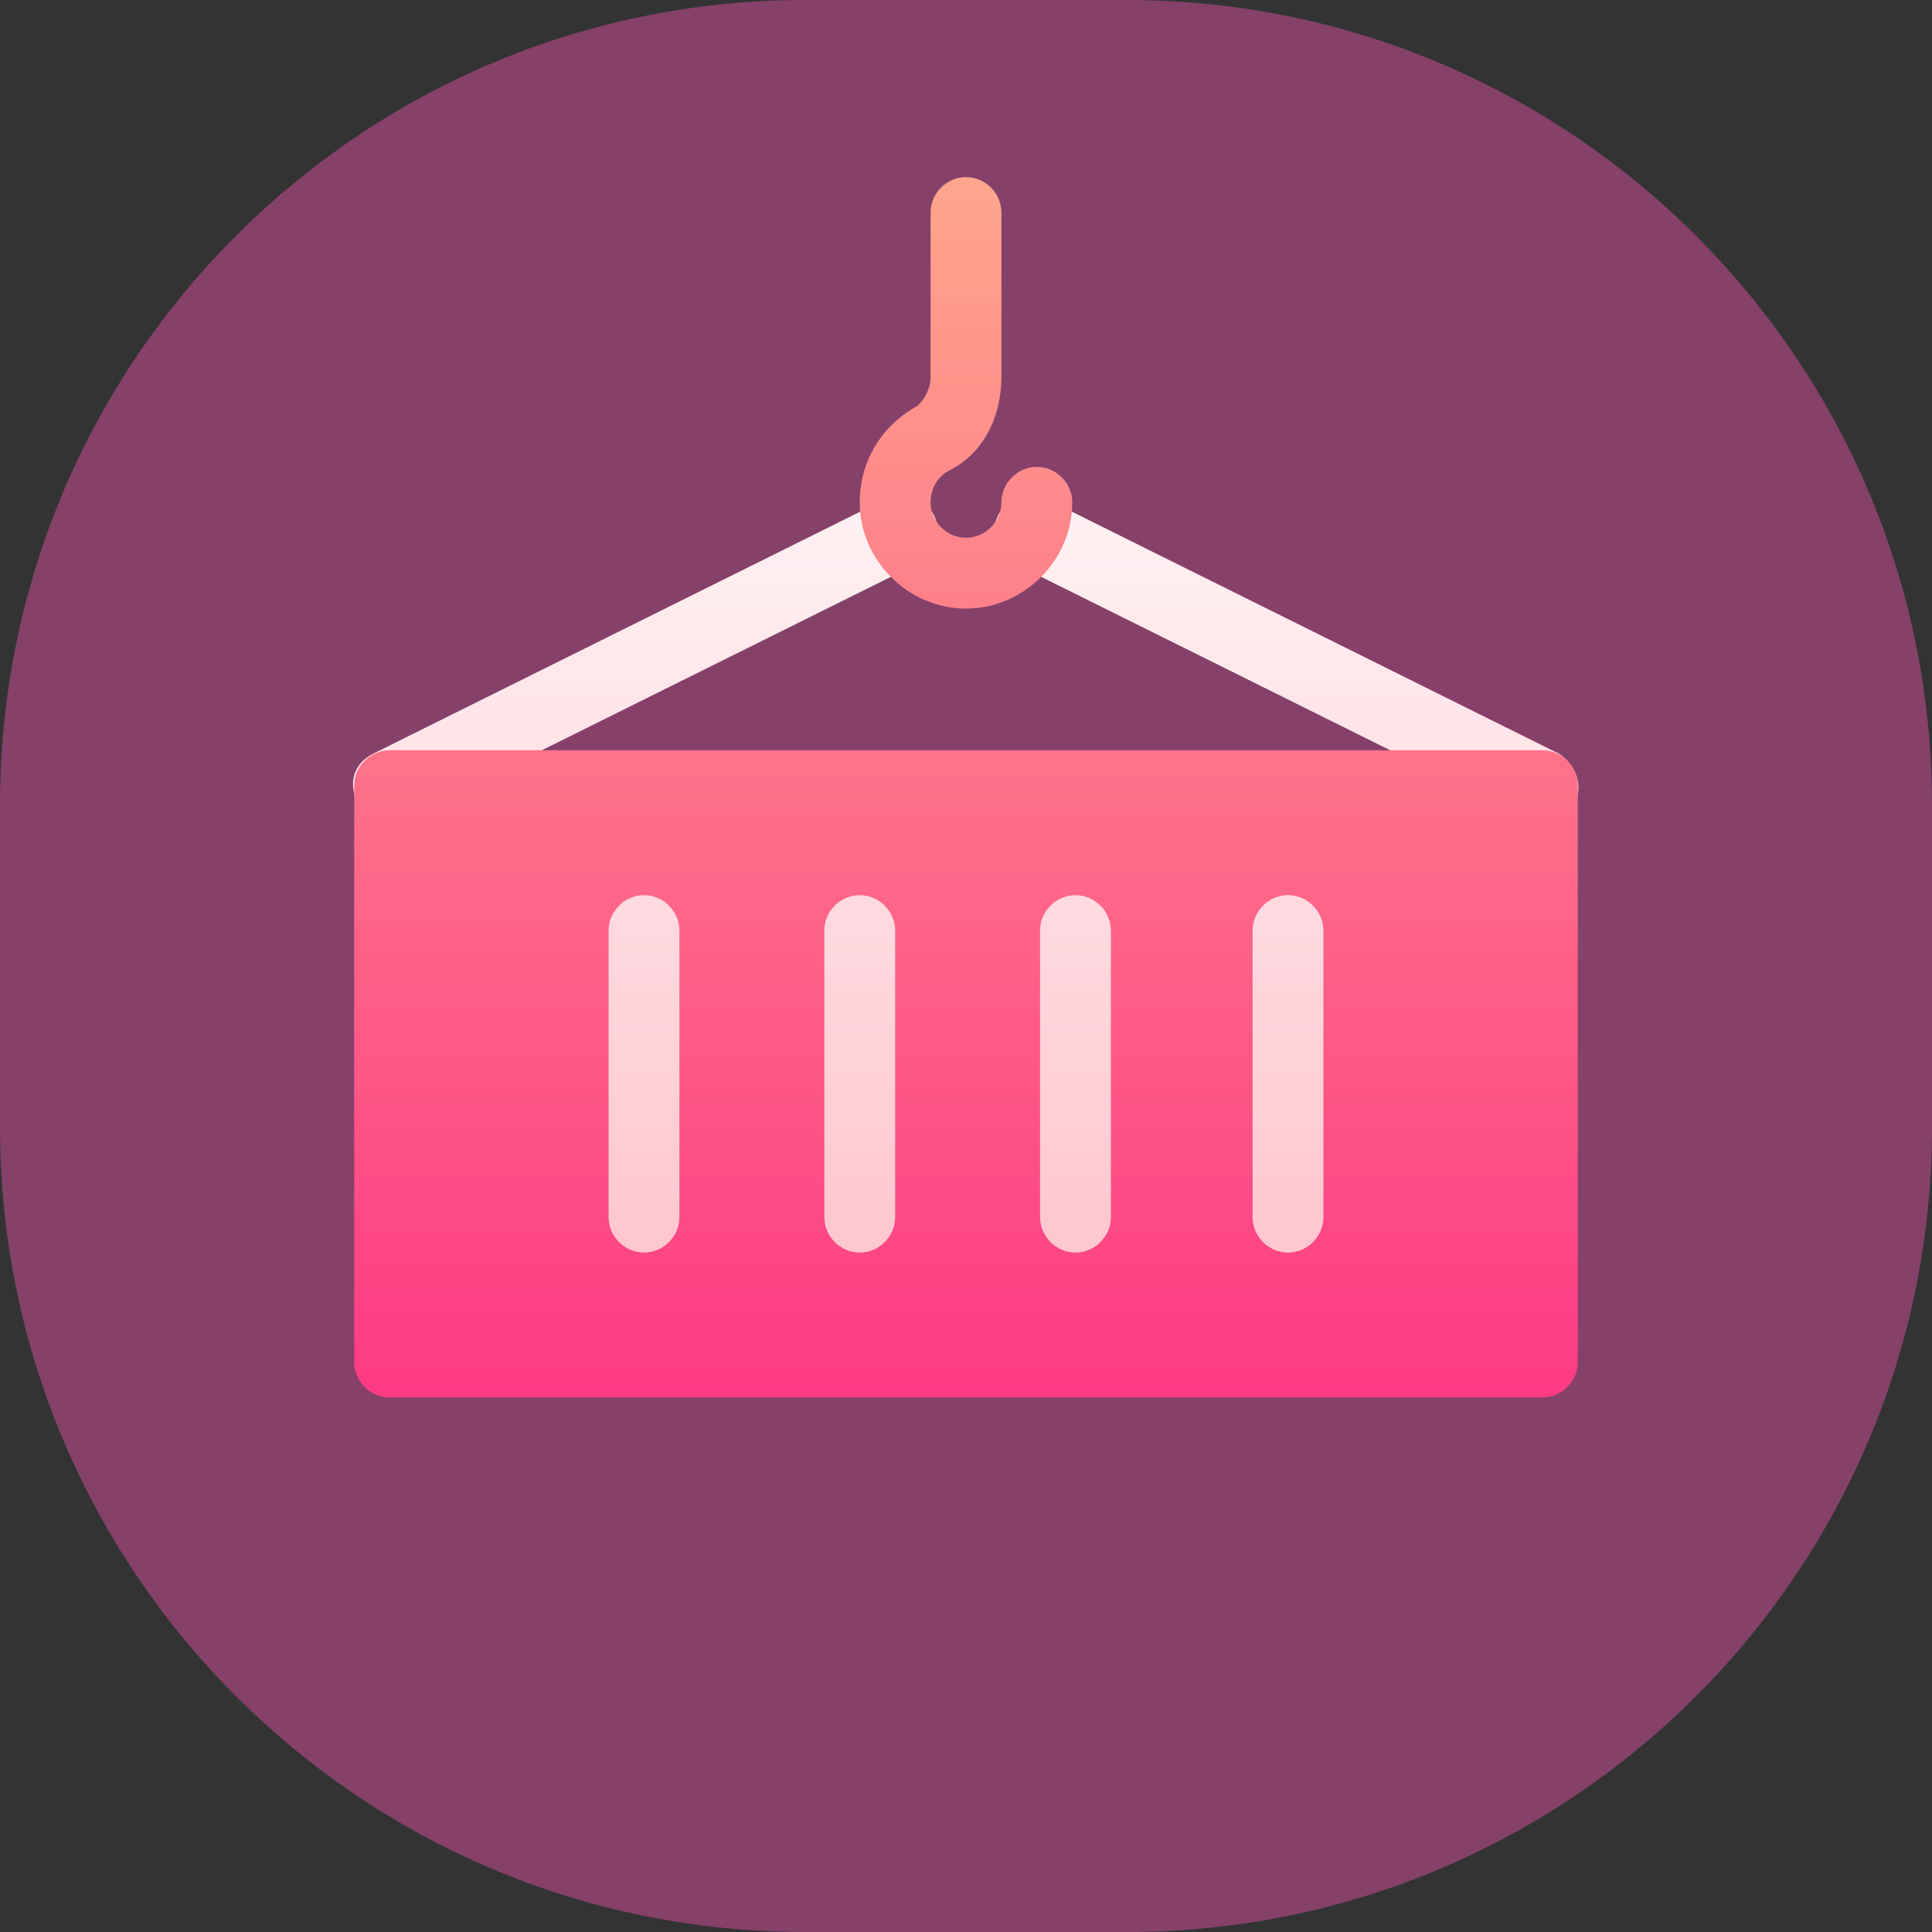
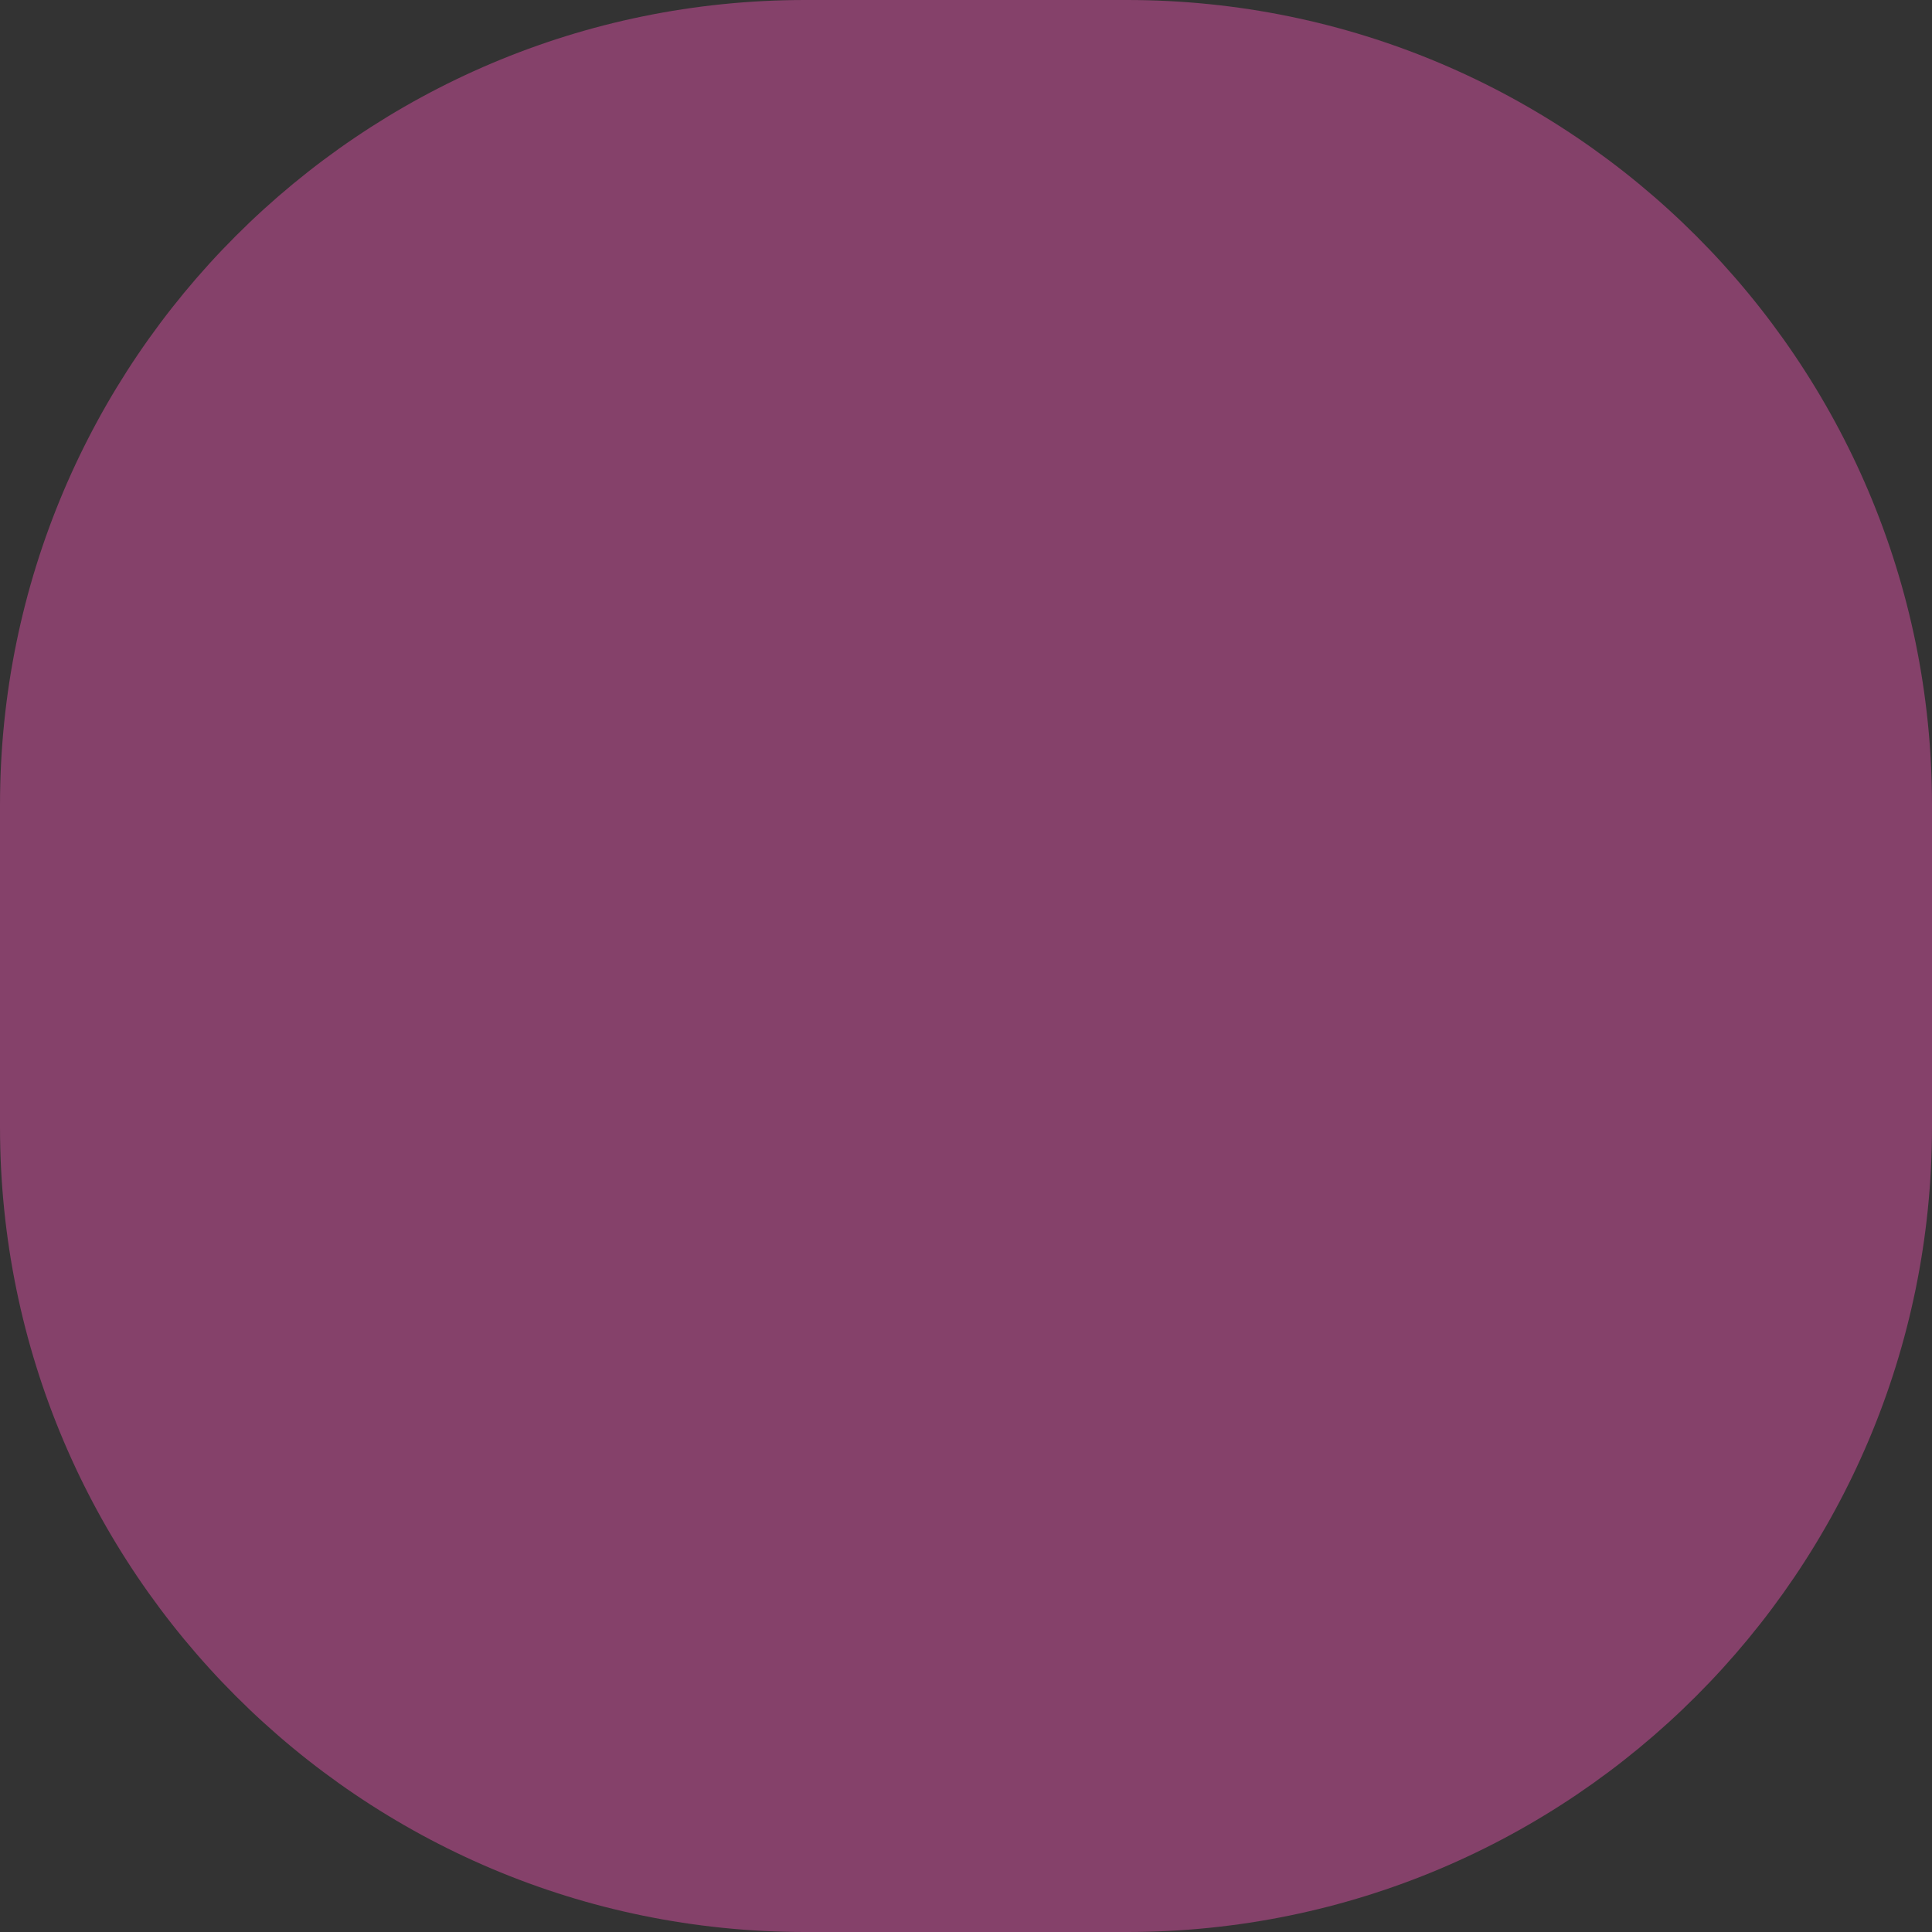
<svg xmlns="http://www.w3.org/2000/svg" xmlns:xlink="http://www.w3.org/1999/xlink" version="1.1" id="Layer_1" x="0px" y="0px" viewBox="0 0 60 60" style="enable-background:new 0 0 60 60;" xml:space="preserve">
  <rect x="0" y="0" width="60" height="60" fill="#333333" stroke="none" />
  <style type="text/css">
	.st0{opacity:0.4;fill:#FF57BB;enable-background:new    ;}
	.st1{clip-path:url(#SVGID_2_);}
	.st2{fill:url(#SVGID_3_);}
	.st3{fill:url(#SVGID_4_);}
</style>
  <g id="ease" transform="translate(-140 -1062)">
    <path id="Rectangle_108" class="st0" d="M165,1062h10c13.8,0,25,11.2,25,25v10c0,13.8-11.2,25-25,25h-10c-13.8,0-25-11.2-25-25v-10   C140,1073.2,151.2,1062,165,1062z" />
    <g>
      <g>
        <g>
          <g>
            <g>
              <defs>
-                 <path id="SVGID_1_" d="M165,1062h10c13.8,0,25,11.2,25,25v10c0,13.8-11.2,25-25,25h-10c-13.8,0-25-11.2-25-25v-10         C140,1073.2,151.2,1062,165,1062z" />
-               </defs>
+                 </defs>
              <clipPath id="SVGID_2_">
                <use xlink:href="#SVGID_1_" style="overflow:visible;" />
              </clipPath>
              <g class="st1">
                <g>
                  <g>
                    <linearGradient id="SVGID_3_" gradientUnits="userSpaceOnUse" x1="170" y1="1082.803" x2="170" y2="1108.599" gradientTransform="matrix(1 0 0 -1 0 2186)">
                      <stop offset="0" style="stop-color:#FFC2CC" />
                      <stop offset="1" style="stop-color:#FFF2F4" />
                    </linearGradient>
                    <path class="st2" d="M169,1078c-0.3-0.6-0.9-0.8-1.5-0.5l-15.9,7.9c-0.6,0.3-0.8,0.9-0.5,1.5c0.2,0.4,0.6,0.6,1,0.6           c0.2,0,0.3,0,0.5-0.1l15.9-7.9C169.1,1079.2,169.3,1078.6,169,1078z M188.4,1085.4l-15.9-7.9c-0.6-0.3-1.2-0.1-1.5,0.5           c-0.3,0.6-0.1,1.2,0.5,1.5l15.9,7.9c0.2,0.1,0.3,0.1,0.5,0.1c0.4,0,0.8-0.2,1-0.6C189.2,1086.4,188.9,1085.7,188.4,1085.4           L188.4,1085.4z M153.2,1103.2h33.5v-15.7h-33.5V1103.2z" />
                  </g>
                </g>
                <g>
                  <g>
                    <linearGradient id="SVGID_4_" gradientUnits="userSpaceOnUse" x1="170" y1="1080.576" x2="170" y2="1118.576" gradientTransform="matrix(1 0 0 -1 0 2186)">
                      <stop offset="0" style="stop-color:#FD3A84" />
                      <stop offset="1" style="stop-color:#FFA68D" />
                    </linearGradient>
-                     <path class="st3" d="M170,1080.9c1.8,0,3.3-1.5,3.3-3.3c0-0.6-0.5-1.1-1.1-1.1c-0.6,0-1.1,0.5-1.1,1.1           c0,0.6-0.5,1.1-1.1,1.1c-0.6,0-1.1-0.5-1.1-1.1c0-0.4,0.2-0.8,0.6-1c1-0.5,1.6-1.6,1.6-2.9v-5.1c0-0.6-0.5-1.1-1.1-1.1           c-0.6,0-1.1,0.5-1.1,1.1v5.1c0,0.4-0.2,0.7-0.4,0.9c-1.1,0.6-1.8,1.7-1.8,3C166.7,1079.4,168.2,1080.9,170,1080.9z            M187.9,1085.3h-35.8c-0.6,0-1.1,0.5-1.1,1.1v17.9c0,0.6,0.5,1.1,1.1,1.1h35.8c0.6,0,1.1-0.5,1.1-1.1v-17.9           C189,1085.8,188.5,1085.3,187.9,1085.3z M161.1,1099.8c0,0.6-0.5,1.1-1.1,1.1c-0.6,0-1.1-0.5-1.1-1.1v-8.9           c0-0.6,0.5-1.1,1.1-1.1c0.6,0,1.1,0.5,1.1,1.1V1099.8z M167.8,1099.8c0,0.6-0.5,1.1-1.1,1.1c-0.6,0-1.1-0.5-1.1-1.1v-8.9           c0-0.6,0.5-1.1,1.1-1.1c0.6,0,1.1,0.5,1.1,1.1V1099.8z M174.5,1099.8c0,0.6-0.5,1.1-1.1,1.1c-0.6,0-1.1-0.5-1.1-1.1v-8.9           c0-0.6,0.5-1.1,1.1-1.1c0.6,0,1.1,0.5,1.1,1.1V1099.8z M181.1,1099.8c0,0.6-0.5,1.1-1.1,1.1c-0.6,0-1.1-0.5-1.1-1.1v-8.9           c0-0.6,0.5-1.1,1.1-1.1c0.6,0,1.1,0.5,1.1,1.1V1099.8z" />
                  </g>
                </g>
              </g>
            </g>
          </g>
        </g>
      </g>
    </g>
  </g>
</svg>